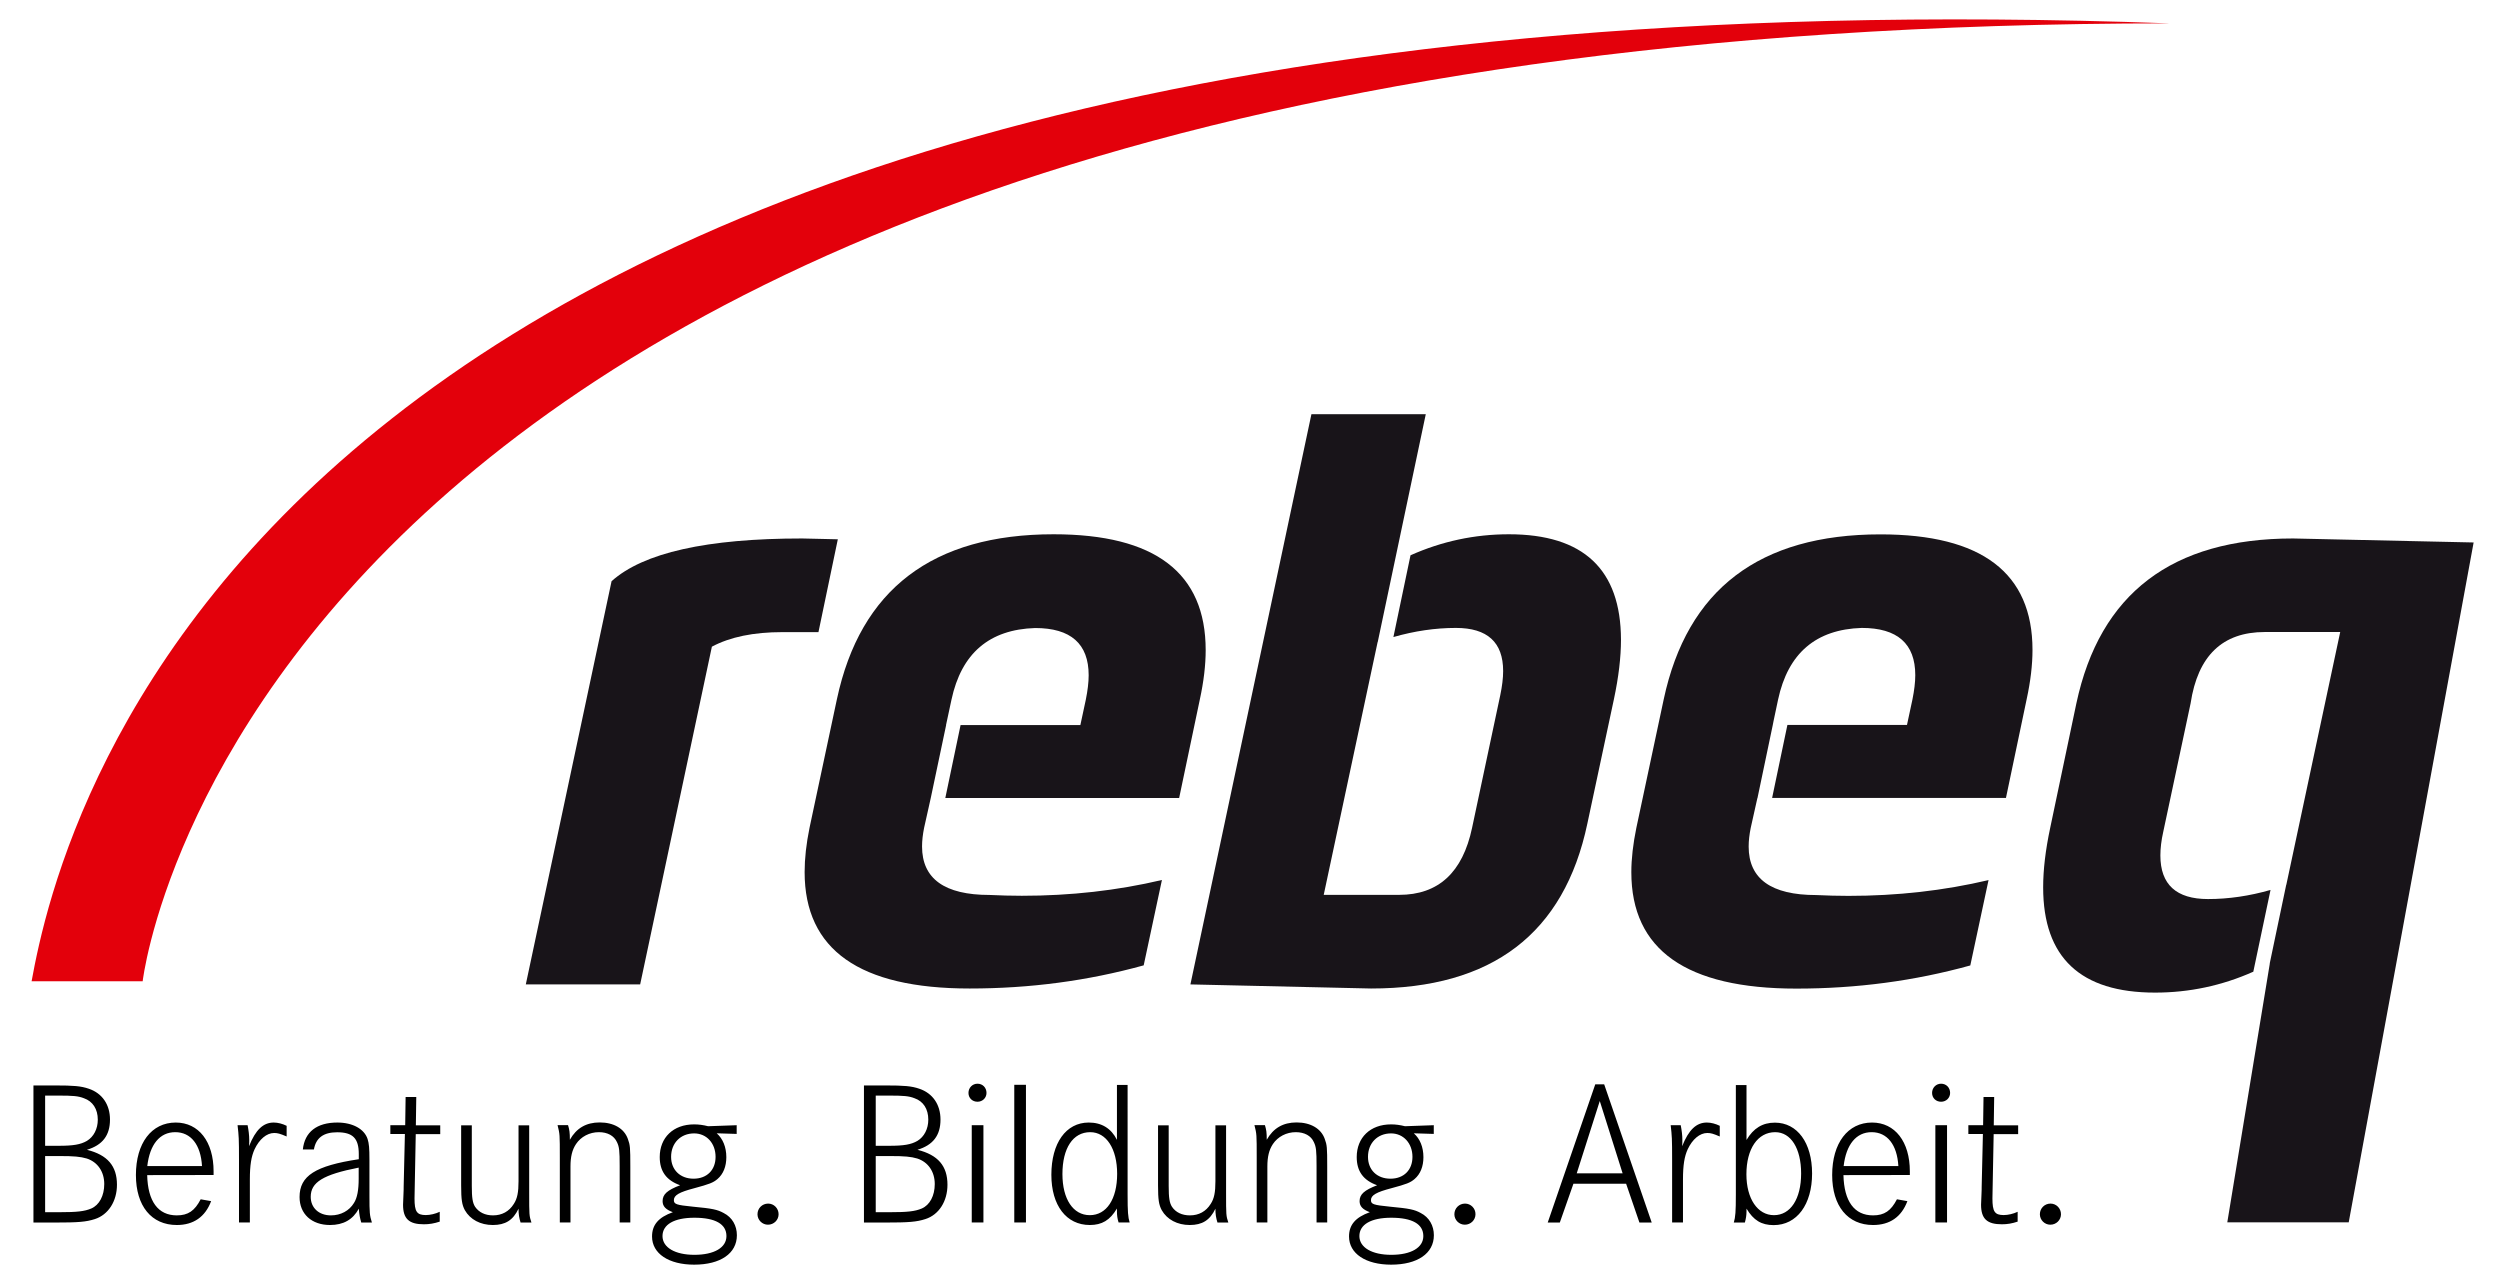
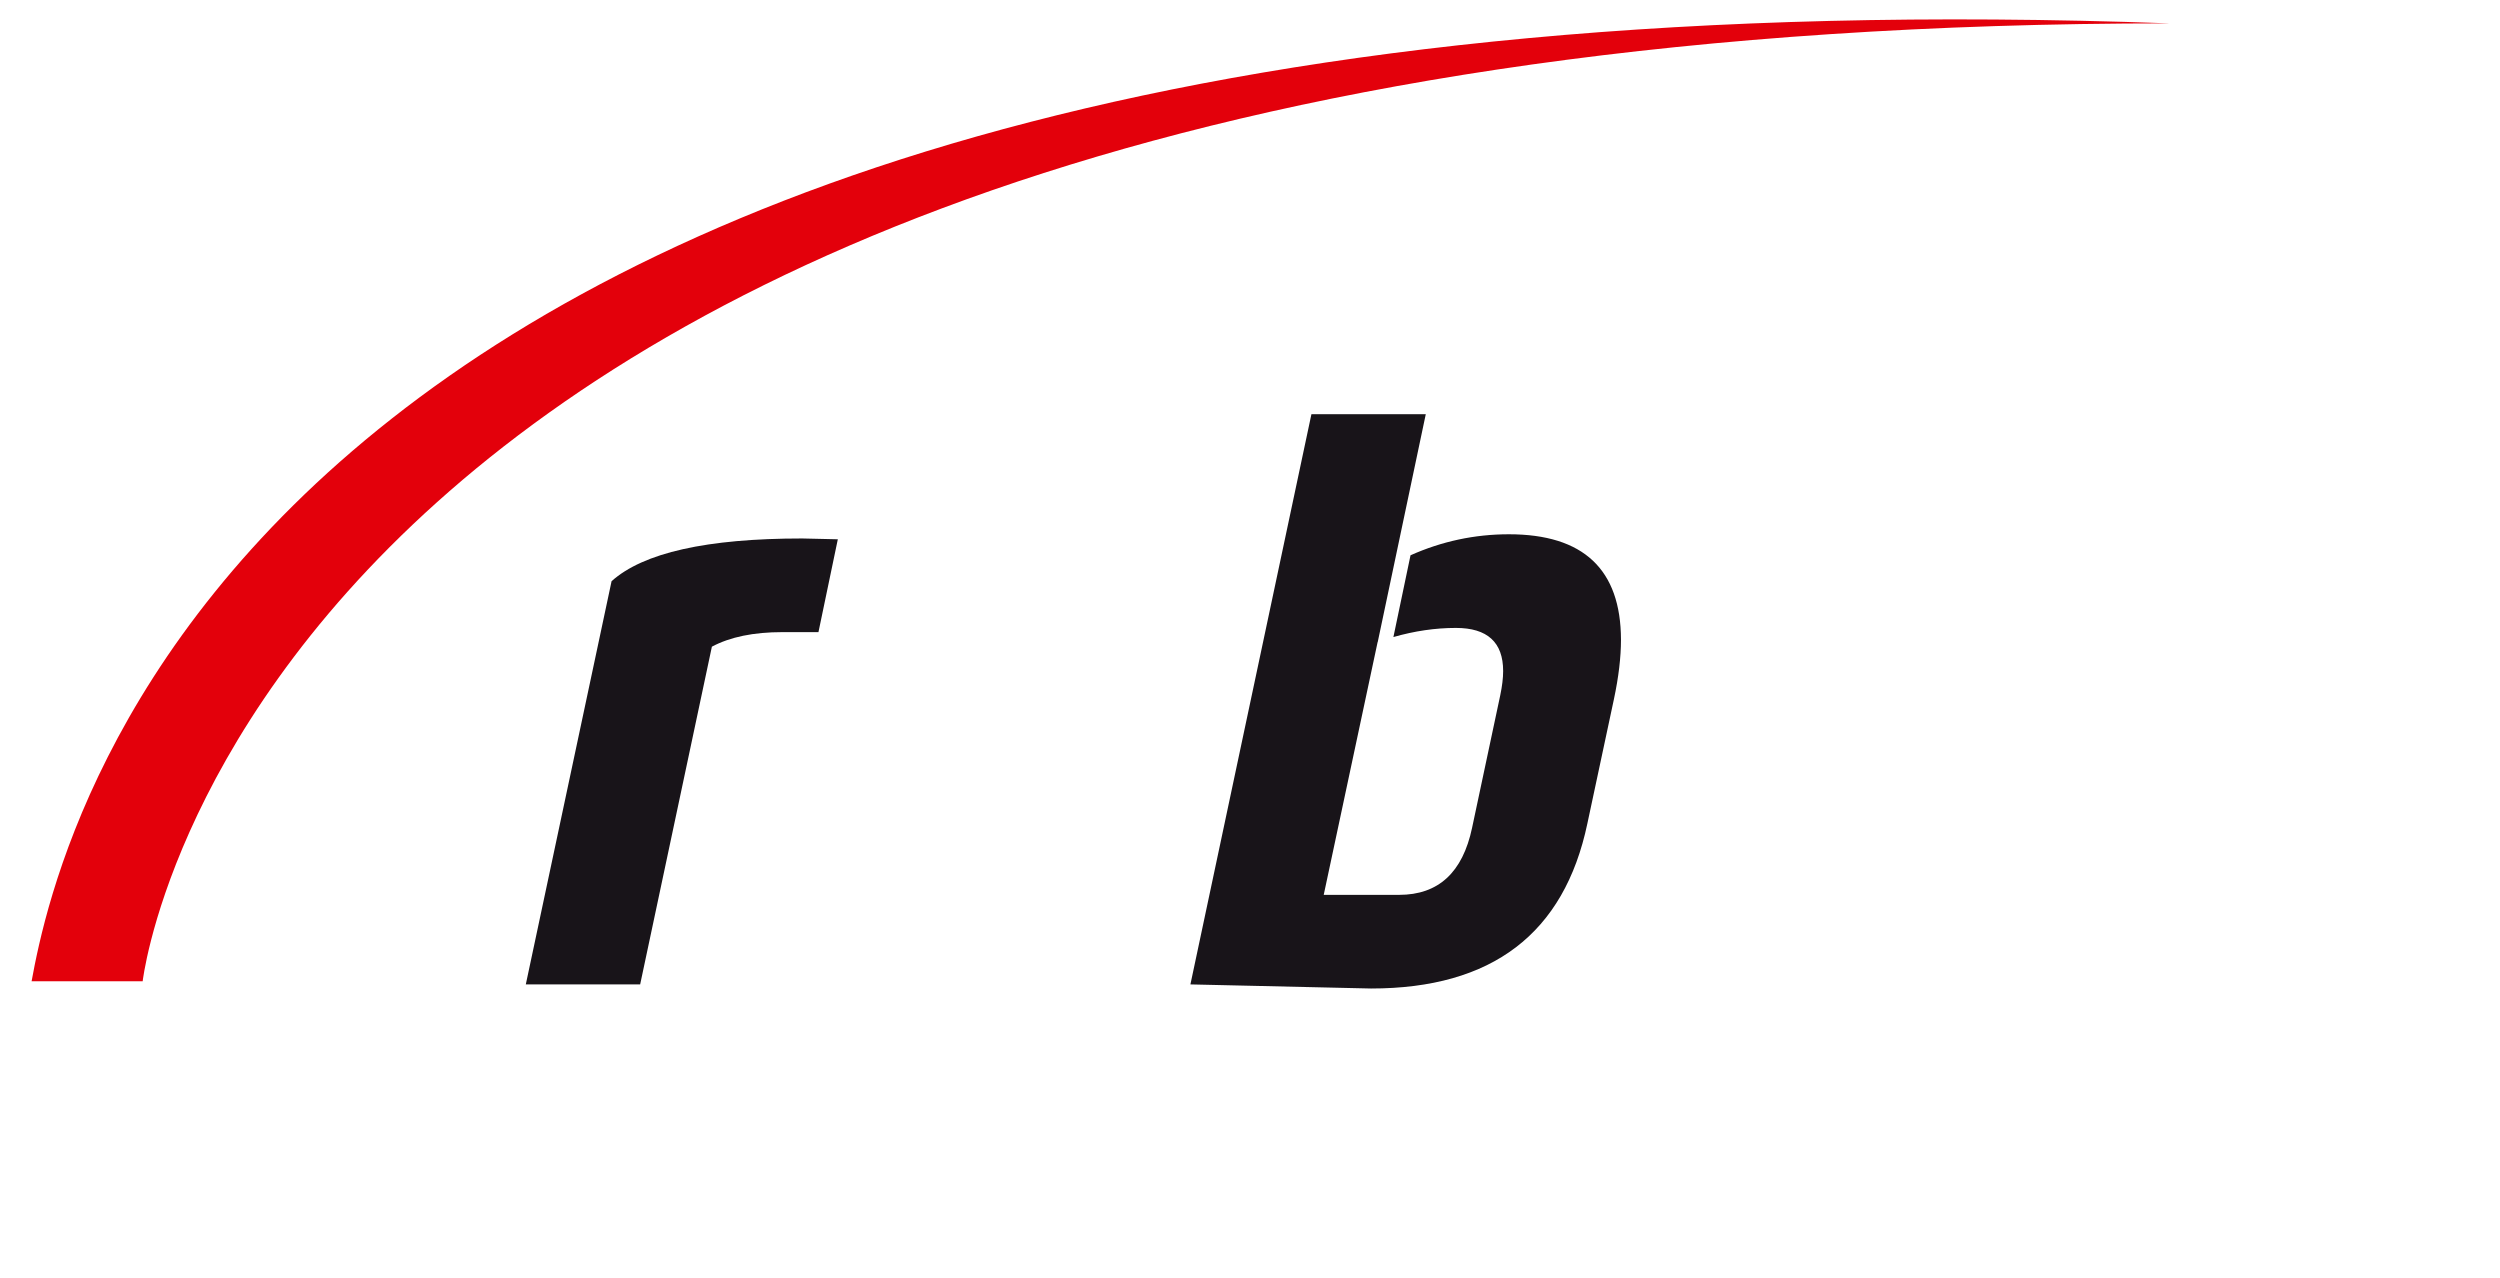
<svg xmlns="http://www.w3.org/2000/svg" xmlns:xlink="http://www.w3.org/1999/xlink" version="1.1" id="Ebene_1" x="0px" y="0px" viewBox="0 0 243.75 124.7" style="enable-background:new 0 0 243.75 124.7;" xml:space="preserve" width="180" height="92">
  <style type="text/css">
	.st0{clip-path:url(#SVGID_2_);fill:#181419;}
	.st1{clip-path:url(#SVGID_4_);fill:#181419;}
	.st2{clip-path:url(#SVGID_6_);fill:#181419;}
	.st3{clip-path:url(#SVGID_8_);fill:#181419;}
	.st4{clip-path:url(#SVGID_10_);fill:#181419;}
	.st5{clip-path:url(#SVGID_12_);fill:#E3000B;}
	.st6{clip-path:url(#SVGID_14_);}
</style>
  <g>
    <g>
      <g>
        <defs>
          <rect id="SVGID_1_" x="-302.44" y="-213.55" width="847.56" height="600.95" />
        </defs>
        <clipPath id="SVGID_2_">
          <use xlink:href="#SVGID_1_" style="overflow:visible;" />
        </clipPath>
        <path class="st0" d="M79.76,61.69h-3.52c-2.81,0-5.1,0.47-6.88,1.42l-7,32.96H51.2l8.37-39.35c3.1-2.78,9.3-4.17,18.6-4.17     l3.48,0.08L79.76,61.69z" />
      </g>
    </g>
    <g>
      <g>
        <defs>
-           <rect id="SVGID_3_" x="-302.44" y="-213.55" width="847.56" height="600.95" />
-         </defs>
+           </defs>
        <clipPath id="SVGID_4_">
          <use xlink:href="#SVGID_3_" style="overflow:visible;" />
        </clipPath>
        <path class="st1" d="M102.71,52.14c-11.81,0-18.86,5.37-21.15,16.1l-2.67,12.54c-0.32,1.56-0.48,3.01-0.48,4.33     c0,7.58,5.36,11.36,16.1,11.36c5.88,0,11.54-0.75,16.99-2.26l1.78-8.33c-4.37,1.03-8.92,1.54-13.67,1.54     c-1.05,0-2.1-0.03-3.15-0.08c-4.39,0-6.59-1.58-6.59-4.73c0-0.57,0.07-1.17,0.2-1.82l0.65-2.91l0,0l1.5-7.12h-0.01l0.53-2.47     c0.97-4.53,3.69-6.86,8.17-7c3.48,0,5.22,1.54,5.22,4.61c0,0.7-0.1,1.5-0.28,2.39l-0.53,2.47H93.63l-1.49,7.12h22.82l2.02-9.62     c0.38-1.75,0.57-3.36,0.57-4.81C117.55,55.9,112.61,52.14,102.71,52.14" />
      </g>
    </g>
    <g>
      <g>
        <defs>
          <rect id="SVGID_5_" x="-302.44" y="-213.55" width="847.56" height="600.95" />
        </defs>
        <clipPath id="SVGID_6_">
          <use xlink:href="#SVGID_5_" style="overflow:visible;" />
        </clipPath>
        <path class="st2" d="M147.14,52.14c-3.35,0-6.55,0.69-9.6,2.05l-1.67,7.98c2.06-0.59,4.09-0.89,6.1-0.89     c3.07,0,4.61,1.4,4.61,4.21c0,0.7-0.1,1.48-0.28,2.35l-2.75,12.94c-0.92,4.37-3.29,6.55-7.12,6.55h-7.36l5.26-24.67     c0,0,0,0,0.01,0l1.62-7.68l0,0l3.07-14.56h-11.16l-11.81,55.65l17.63,0.4c11.81,0,18.85-5.36,21.11-16.1l2.59-12.13     c0.46-2.16,0.69-4.1,0.69-5.82C158.06,55.57,154.42,52.14,147.14,52.14" />
      </g>
    </g>
    <g>
      <g>
        <defs>
-           <rect id="SVGID_7_" x="-302.44" y="-213.55" width="847.56" height="600.95" />
-         </defs>
+           </defs>
        <clipPath id="SVGID_8_">
          <use xlink:href="#SVGID_7_" style="overflow:visible;" />
        </clipPath>
        <path class="st3" d="M172.97,70.36L172.97,70.36l0.44-2.08c0.97-4.53,3.69-6.86,8.17-7c3.48,0,5.22,1.54,5.22,4.61     c0,0.7-0.1,1.5-0.28,2.39l-0.53,2.47h-11.67l-1.49,7.12h22.82l2.02-9.63c0.38-1.75,0.57-3.36,0.57-4.81     c0-7.52-4.95-11.28-14.84-11.28c-11.81,0-18.86,5.37-21.15,16.1l-2.67,12.54c-0.32,1.56-0.49,3.01-0.49,4.33     c0,7.58,5.36,11.36,16.1,11.36c5.88,0,11.54-0.75,16.98-2.26l1.78-8.33c-4.37,1.03-8.92,1.54-13.67,1.54     c-1.05,0-2.1-0.03-3.15-0.08c-4.39,0-6.59-1.58-6.59-4.73c0-0.57,0.07-1.17,0.2-1.82l0.65-2.91h0.01l1.49-7.12l0,0" />
      </g>
    </g>
    <g>
      <g>
        <defs>
-           <rect id="SVGID_9_" x="-302.44" y="-213.55" width="847.56" height="600.95" />
-         </defs>
+           </defs>
        <clipPath id="SVGID_10_">
          <use xlink:href="#SVGID_9_" style="overflow:visible;" />
        </clipPath>
        <path class="st4" d="M223.67,52.55c-11.81,0-18.86,5.37-21.15,16.1l-2.55,12.13c-0.46,2.16-0.69,4.1-0.69,5.82     c0,6.85,3.64,10.27,10.92,10.27c3.34,0,6.54-0.68,9.59-2.04l1.68-7.98c-2.06,0.59-4.09,0.89-6.1,0.89c-3.1,0-4.65-1.42-4.65-4.25     c0-0.7,0.09-1.47,0.28-2.31l2.67-12.54c0.7-4.64,3.11-6.96,7.24-6.96h7.36l-5.26,24.67H223l-1.61,7.68h0.01l-4.15,25.26h11.85     l12.19-66.35L223.67,52.55z" />
      </g>
    </g>
    <g>
      <g>
        <defs>
          <rect id="SVGID_11_" x="-302.44" y="-213.55" width="847.56" height="600.95" />
        </defs>
        <clipPath id="SVGID_12_">
          <use xlink:href="#SVGID_11_" style="overflow:visible;" />
        </clipPath>
        <path class="st5" d="M2.97,95.76h10.84c0,0,10.64-93.48,197.79-93.48C24.45-4.54,5.7,80.78,2.97,95.76" />
      </g>
    </g>
    <g>
      <g>
        <defs>
          <rect id="SVGID_13_" x="-302.44" y="-213.55" width="847.56" height="600.95" />
        </defs>
        <clipPath id="SVGID_14_">
          <use xlink:href="#SVGID_13_" style="overflow:visible;" />
        </clipPath>
-         <path class="st6" d="M200,117.46c-0.58,0-1.04,0.46-1.04,1.04c0,0.56,0.46,1.02,1.02,1.02c0.58,0,1.04-0.46,1.04-1.02     C201.02,117.92,200.56,117.46,200,117.46 M194.46,109.81l0.04-2.75h-1.04l-0.04,2.75h-1.44v0.86h1.42l-0.12,5.14     c0,0.14,0,0.4-0.02,0.76s-0.04,0.82-0.04,1c0,1.37,0.58,1.91,2.03,1.91c0.54,0,1-0.08,1.54-0.26v-0.96     c-0.42,0.2-0.94,0.32-1.36,0.32c-0.88,0-1.1-0.34-1.1-1.62c0-0.12,0-0.12,0.02-1.08l0.1-5.2h2.39v-0.86h-2.38V109.81z      M189.32,105.76c-0.5,0-0.88,0.4-0.88,0.9s0.38,0.86,0.88,0.86s0.88-0.38,0.88-0.86C190.2,106.14,189.82,105.76,189.32,105.76      M188.76,119.3h1.14v-9.49h-1.14V119.3z M179.81,113.8c0.24-2.11,1.23-3.31,2.73-3.31c1.52,0,2.49,1.22,2.61,3.31H179.81z      M186.27,114.67v-0.36c0-2.89-1.45-4.76-3.69-4.76c-2.37,0-3.89,2.01-3.89,5.12c0,3.03,1.52,4.88,3.99,4.88     c1.63,0,2.77-0.78,3.35-2.33l-1.02-0.18c-0.58,1.12-1.22,1.57-2.33,1.57c-1.83,0-2.83-1.37-2.89-3.93L186.27,114.67     L186.27,114.67z M173.13,110.49c1.53,0,2.53,1.58,2.53,4.03c0,2.49-1.04,4.07-2.65,4.07c-1.6,0-2.69-1.61-2.69-3.99     C170.32,112.12,171.42,110.49,173.13,110.49 M169.29,105.88v10.68c0,1.7-0.04,2.21-0.2,2.75h1.08c0.1-0.36,0.16-0.72,0.16-1.08     v-0.28c0.68,1.14,1.46,1.61,2.65,1.61c2.27,0,3.75-2.01,3.75-5.04c0-2.99-1.44-4.96-3.63-4.96c-1.2,0-2.09,0.54-2.77,1.69v-5.36     h-1.04V105.88z M162.93,109.81c0.12,1.04,0.14,1.29,0.14,3.39v6.1h1.06v-4.19c0-1.4,0.14-2.25,0.46-2.95     c0.46-0.98,1.18-1.59,1.91-1.59c0.34,0,0.56,0.06,1.22,0.34v-1.04c-0.4-0.2-0.86-0.32-1.26-0.32c-1.02,0-1.77,0.7-2.41,2.31     c0.02-0.26,0.02-0.46,0.02-0.6c0-0.46-0.06-0.94-0.16-1.45H162.93z M158.24,114.51h-4.48l2.25-7.06L158.24,114.51z      M155.57,105.82l-4.64,13.49h1.18l1.33-3.79h5.14l1.3,3.79h1.2l-4.64-13.49H155.57z M142.86,117.46c-0.58,0-1.04,0.46-1.04,1.04     c0,0.56,0.46,1.02,1.02,1.02c0.58,0,1.04-0.46,1.04-1.02C143.89,117.92,143.42,117.46,142.86,117.46 M135.66,118.84     c2.05,0,3.13,0.62,3.13,1.79c0,1.12-1.18,1.83-3.13,1.83c-1.89,0-3.11-0.72-3.11-1.83C132.55,119.5,133.69,118.84,135.66,118.84      M135.64,110.61c1.2,0,2.09,0.96,2.09,2.29c0,1.28-0.84,2.13-2.15,2.13s-2.19-0.86-2.19-2.13     C133.39,111.56,134.31,110.61,135.64,110.61 M139.81,109.81l-2.81,0.1c-0.48-0.12-0.9-0.18-1.36-0.18     c-2.03,0-3.35,1.29-3.35,3.19c0,1.38,0.64,2.27,1.99,2.75c-1.24,0.48-1.71,0.88-1.71,1.55c0,0.5,0.3,0.82,1,1.08     c-1.4,0.5-2.03,1.23-2.03,2.37c0,1.67,1.63,2.75,4.11,2.75c2.57,0,4.17-1.1,4.17-2.87c0-0.94-0.46-1.75-1.28-2.17     c-0.62-0.34-1.1-0.44-3.01-0.62c-1.61-0.16-1.85-0.24-1.85-0.64c0-0.48,0.54-0.78,1.99-1.16c1.49-0.4,1.85-0.54,2.27-0.9     c0.56-0.48,0.86-1.22,0.86-2.13c0-0.98-0.34-1.81-0.94-2.33l1.95,0.06V109.81z M122.31,109.81c0.22,0.88,0.22,0.88,0.22,3.17     v6.32h1.04v-5.46c0-0.94,0.16-1.62,0.54-2.19c0.48-0.72,1.32-1.16,2.23-1.16c0.84,0,1.49,0.34,1.77,0.98     c0.22,0.46,0.26,0.82,0.26,2.31v5.52h1.04v-5.44c0-1.89-0.02-2.11-0.24-2.71c-0.36-1.02-1.39-1.61-2.75-1.61     c-1.32,0-2.27,0.56-2.91,1.69c0-0.7-0.04-0.98-0.18-1.43h-1.02L122.31,109.81L122.31,109.81z M112.9,109.81v5.88     c0,1.38,0.08,1.89,0.36,2.41c0.52,0.92,1.53,1.45,2.73,1.45c1.22,0,1.97-0.46,2.51-1.59c0,0.54,0.06,0.9,0.2,1.35h1.06     c-0.22-0.66-0.22-0.74-0.22-2.87v-6.62h-1.04v5.46c0,1.08-0.12,1.69-0.46,2.21c-0.46,0.74-1.16,1.12-2.03,1.12     c-0.78,0-1.39-0.3-1.75-0.84c-0.24-0.38-0.32-0.86-0.32-2.03v-5.92h-1.04V109.81z M106.28,110.49c1.58,0,2.63,1.62,2.63,4.07     c0,2.47-1.04,4.03-2.67,4.03s-2.67-1.57-2.67-4.01C103.57,112.06,104.59,110.49,106.28,110.49 M109.93,105.88h-1.04v5.36     c-0.56-1.12-1.49-1.69-2.75-1.69c-2.23,0-3.65,2.01-3.65,5.1c0,2.99,1.46,4.9,3.75,4.9c1.18,0,1.97-0.46,2.65-1.61v0.28     c0,0.38,0.04,0.7,0.16,1.08h1.08c-0.16-0.52-0.2-1.02-0.2-2.75C109.93,116.55,109.93,105.88,109.93,105.88z M98.87,119.3h1.14     v-13.43h-1.14V119.3z M95.28,105.76c-0.5,0-0.88,0.4-0.88,0.9s0.38,0.86,0.88,0.86s0.88-0.38,0.88-0.86     C96.16,106.14,95.78,105.76,95.28,105.76 M94.72,119.3h1.14v-9.49h-1.14V119.3z M85.35,118.3v-5.48h1.38     c1.47,0,2.05,0.06,2.67,0.24c1.06,0.34,1.71,1.28,1.71,2.49c0,1.14-0.48,2.05-1.27,2.39c-0.66,0.28-1.4,0.36-3.09,0.36     C86.75,118.3,85.35,118.3,85.35,118.3z M85.35,111.82v-4.9h1.26c1.46,0,1.97,0.04,2.53,0.26c0.86,0.3,1.34,1.06,1.34,2.09     c0,0.9-0.4,1.67-1.06,2.07c-0.62,0.36-1.33,0.48-2.77,0.48H85.35z M84.2,105.92v13.39h2.07c2.29,0,3.07-0.06,3.93-0.34     c1.31-0.42,2.15-1.73,2.15-3.35c0-1.83-0.92-2.91-2.93-3.41c1.52-0.46,2.25-1.4,2.25-2.95c0-1.46-0.76-2.57-2.07-3.01     c-0.76-0.26-1.46-0.32-3.33-0.32H84.2V105.92z M74.85,117.46c-0.58,0-1.04,0.46-1.04,1.04c0,0.56,0.46,1.02,1.02,1.02     c0.58,0,1.04-0.46,1.04-1.02C75.87,117.92,75.41,117.46,74.85,117.46 M67.65,118.84c2.05,0,3.13,0.62,3.13,1.79     c0,1.12-1.18,1.83-3.13,1.83c-1.89,0-3.11-0.72-3.11-1.83C64.54,119.5,65.68,118.84,67.65,118.84 M67.63,110.61     c1.21,0,2.09,0.96,2.09,2.29c0,1.28-0.84,2.13-2.15,2.13c-1.3,0-2.19-0.86-2.19-2.13C65.38,111.56,66.3,110.61,67.63,110.61      M71.8,109.81l-2.81,0.1c-0.48-0.12-0.9-0.18-1.37-0.18c-2.03,0-3.35,1.29-3.35,3.19c0,1.38,0.64,2.27,1.99,2.75     c-1.25,0.48-1.71,0.88-1.71,1.55c0,0.5,0.3,0.82,1,1.08c-1.4,0.5-2.03,1.23-2.03,2.37c0,1.67,1.63,2.75,4.11,2.75     c2.57,0,4.17-1.1,4.17-2.87c0-0.94-0.46-1.75-1.29-2.17c-0.62-0.34-1.1-0.44-3.01-0.62c-1.6-0.16-1.85-0.24-1.85-0.64     c0-0.48,0.54-0.78,1.99-1.16c1.48-0.4,1.85-0.54,2.27-0.9c0.56-0.48,0.86-1.22,0.86-2.13c0-0.98-0.34-1.81-0.94-2.33l1.95,0.06     v-0.85H71.8z M54.3,109.81c0.22,0.88,0.22,0.88,0.22,3.17v6.32h1.04v-5.46c0-0.94,0.16-1.62,0.54-2.19     c0.48-0.72,1.32-1.16,2.23-1.16c0.84,0,1.48,0.34,1.77,0.98c0.22,0.46,0.26,0.82,0.26,2.31v5.52h1.04v-5.44     c0-1.89-0.02-2.11-0.24-2.71c-0.36-1.02-1.38-1.61-2.75-1.61c-1.32,0-2.27,0.56-2.91,1.69c0-0.7-0.04-0.98-0.18-1.43H54.3     C54.3,109.8,54.3,109.81,54.3,109.81z M44.89,109.81v5.88c0,1.38,0.08,1.89,0.36,2.41c0.52,0.92,1.53,1.45,2.73,1.45     c1.22,0,1.97-0.46,2.51-1.59c0,0.54,0.06,0.9,0.2,1.35h1.06c-0.22-0.66-0.22-0.74-0.22-2.87v-6.62h-1.04v5.46     c0,1.08-0.12,1.69-0.46,2.21c-0.46,0.74-1.16,1.12-2.03,1.12c-0.78,0-1.38-0.3-1.75-0.84c-0.24-0.38-0.32-0.86-0.32-2.03v-5.92     h-1.04V109.81z M40.47,109.81l0.04-2.75h-1.04l-0.04,2.75h-1.45v0.86h1.42l-0.12,5.14c0,0.14,0,0.4-0.02,0.76s-0.04,0.82-0.04,1     c0,1.37,0.58,1.91,2.03,1.91c0.54,0,1-0.08,1.55-0.26v-0.96c-0.42,0.2-0.94,0.32-1.36,0.32c-0.88,0-1.1-0.34-1.1-1.62     c0-0.12,0-0.12,0.02-1.08l0.1-5.2h2.39v-0.86h-2.38C40.47,109.82,40.47,109.81,40.47,109.81z M34.89,115.03     c0,1.1-0.14,1.87-0.46,2.37c-0.46,0.76-1.29,1.21-2.25,1.21c-1.18,0-1.97-0.74-1.97-1.81c0-1.42,1.2-2.17,4.68-2.85V115.03z      M30.52,112.18c0.2-1.14,0.94-1.68,2.27-1.68c1.52,0,2.11,0.58,2.11,2.13v0.5c-4.25,0.64-5.78,1.62-5.78,3.69     c0,1.65,1.18,2.73,2.97,2.73c1.3,0,2.23-0.52,2.81-1.59c0.06,0.62,0.1,0.86,0.24,1.35h1.04c-0.22-0.7-0.24-0.96-0.24-2.63v-3.47     c0-1.18-0.04-1.6-0.18-2.05c-0.32-0.98-1.45-1.61-2.95-1.61c-2.01,0-3.19,0.92-3.37,2.63H30.52z M23.07,109.81     c0.12,1.04,0.14,1.29,0.14,3.39v6.1h1.06v-4.19c0-1.4,0.14-2.25,0.46-2.95c0.46-0.98,1.18-1.59,1.91-1.59     c0.34,0,0.56,0.06,1.22,0.34v-1.04c-0.4-0.2-0.86-0.32-1.26-0.32c-1.02,0-1.77,0.7-2.41,2.31c0.02-0.26,0.02-0.46,0.02-0.6     c0-0.46-0.06-0.94-0.16-1.45H23.07z M14.26,113.8c0.24-2.11,1.22-3.31,2.73-3.31c1.52,0,2.49,1.22,2.61,3.31H14.26z      M20.73,114.67v-0.36c0-2.89-1.45-4.76-3.69-4.76c-2.37,0-3.89,2.01-3.89,5.12c0,3.03,1.52,4.88,3.99,4.88     c1.62,0,2.77-0.78,3.35-2.33l-1.02-0.18c-0.58,1.12-1.22,1.57-2.33,1.57c-1.83,0-2.83-1.37-2.89-3.93L20.73,114.67L20.73,114.67z      M4.29,118.3v-5.48h1.39c1.46,0,2.05,0.06,2.67,0.24c1.06,0.34,1.71,1.28,1.71,2.49c0,1.14-0.48,2.05-1.27,2.39     c-0.66,0.28-1.4,0.36-3.09,0.36C5.7,118.3,4.29,118.3,4.29,118.3z M4.29,111.82v-4.9h1.26c1.46,0,1.97,0.04,2.53,0.26     c0.86,0.3,1.35,1.06,1.35,2.09c0,0.9-0.4,1.67-1.06,2.07c-0.62,0.36-1.33,0.48-2.77,0.48H4.29z M3.15,105.92v13.39h2.07     c2.29,0,3.07-0.06,3.93-0.34c1.3-0.42,2.15-1.73,2.15-3.35c0-1.83-0.92-2.91-2.93-3.41c1.52-0.46,2.25-1.4,2.25-2.95     c0-1.46-0.76-2.57-2.07-3.01c-0.76-0.26-1.46-0.32-3.33-0.32H3.15V105.92z" />
      </g>
    </g>
    <g>
      <g>
        <defs>
          <rect id="SVGID_15_" x="-302.44" y="-213.55" width="847.56" height="600.95" />
        </defs>
        <clipPath id="SVGID_16_">
          <use xlink:href="#SVGID_15_" style="overflow:visible;" />
        </clipPath>
      </g>
    </g>
  </g>
</svg>